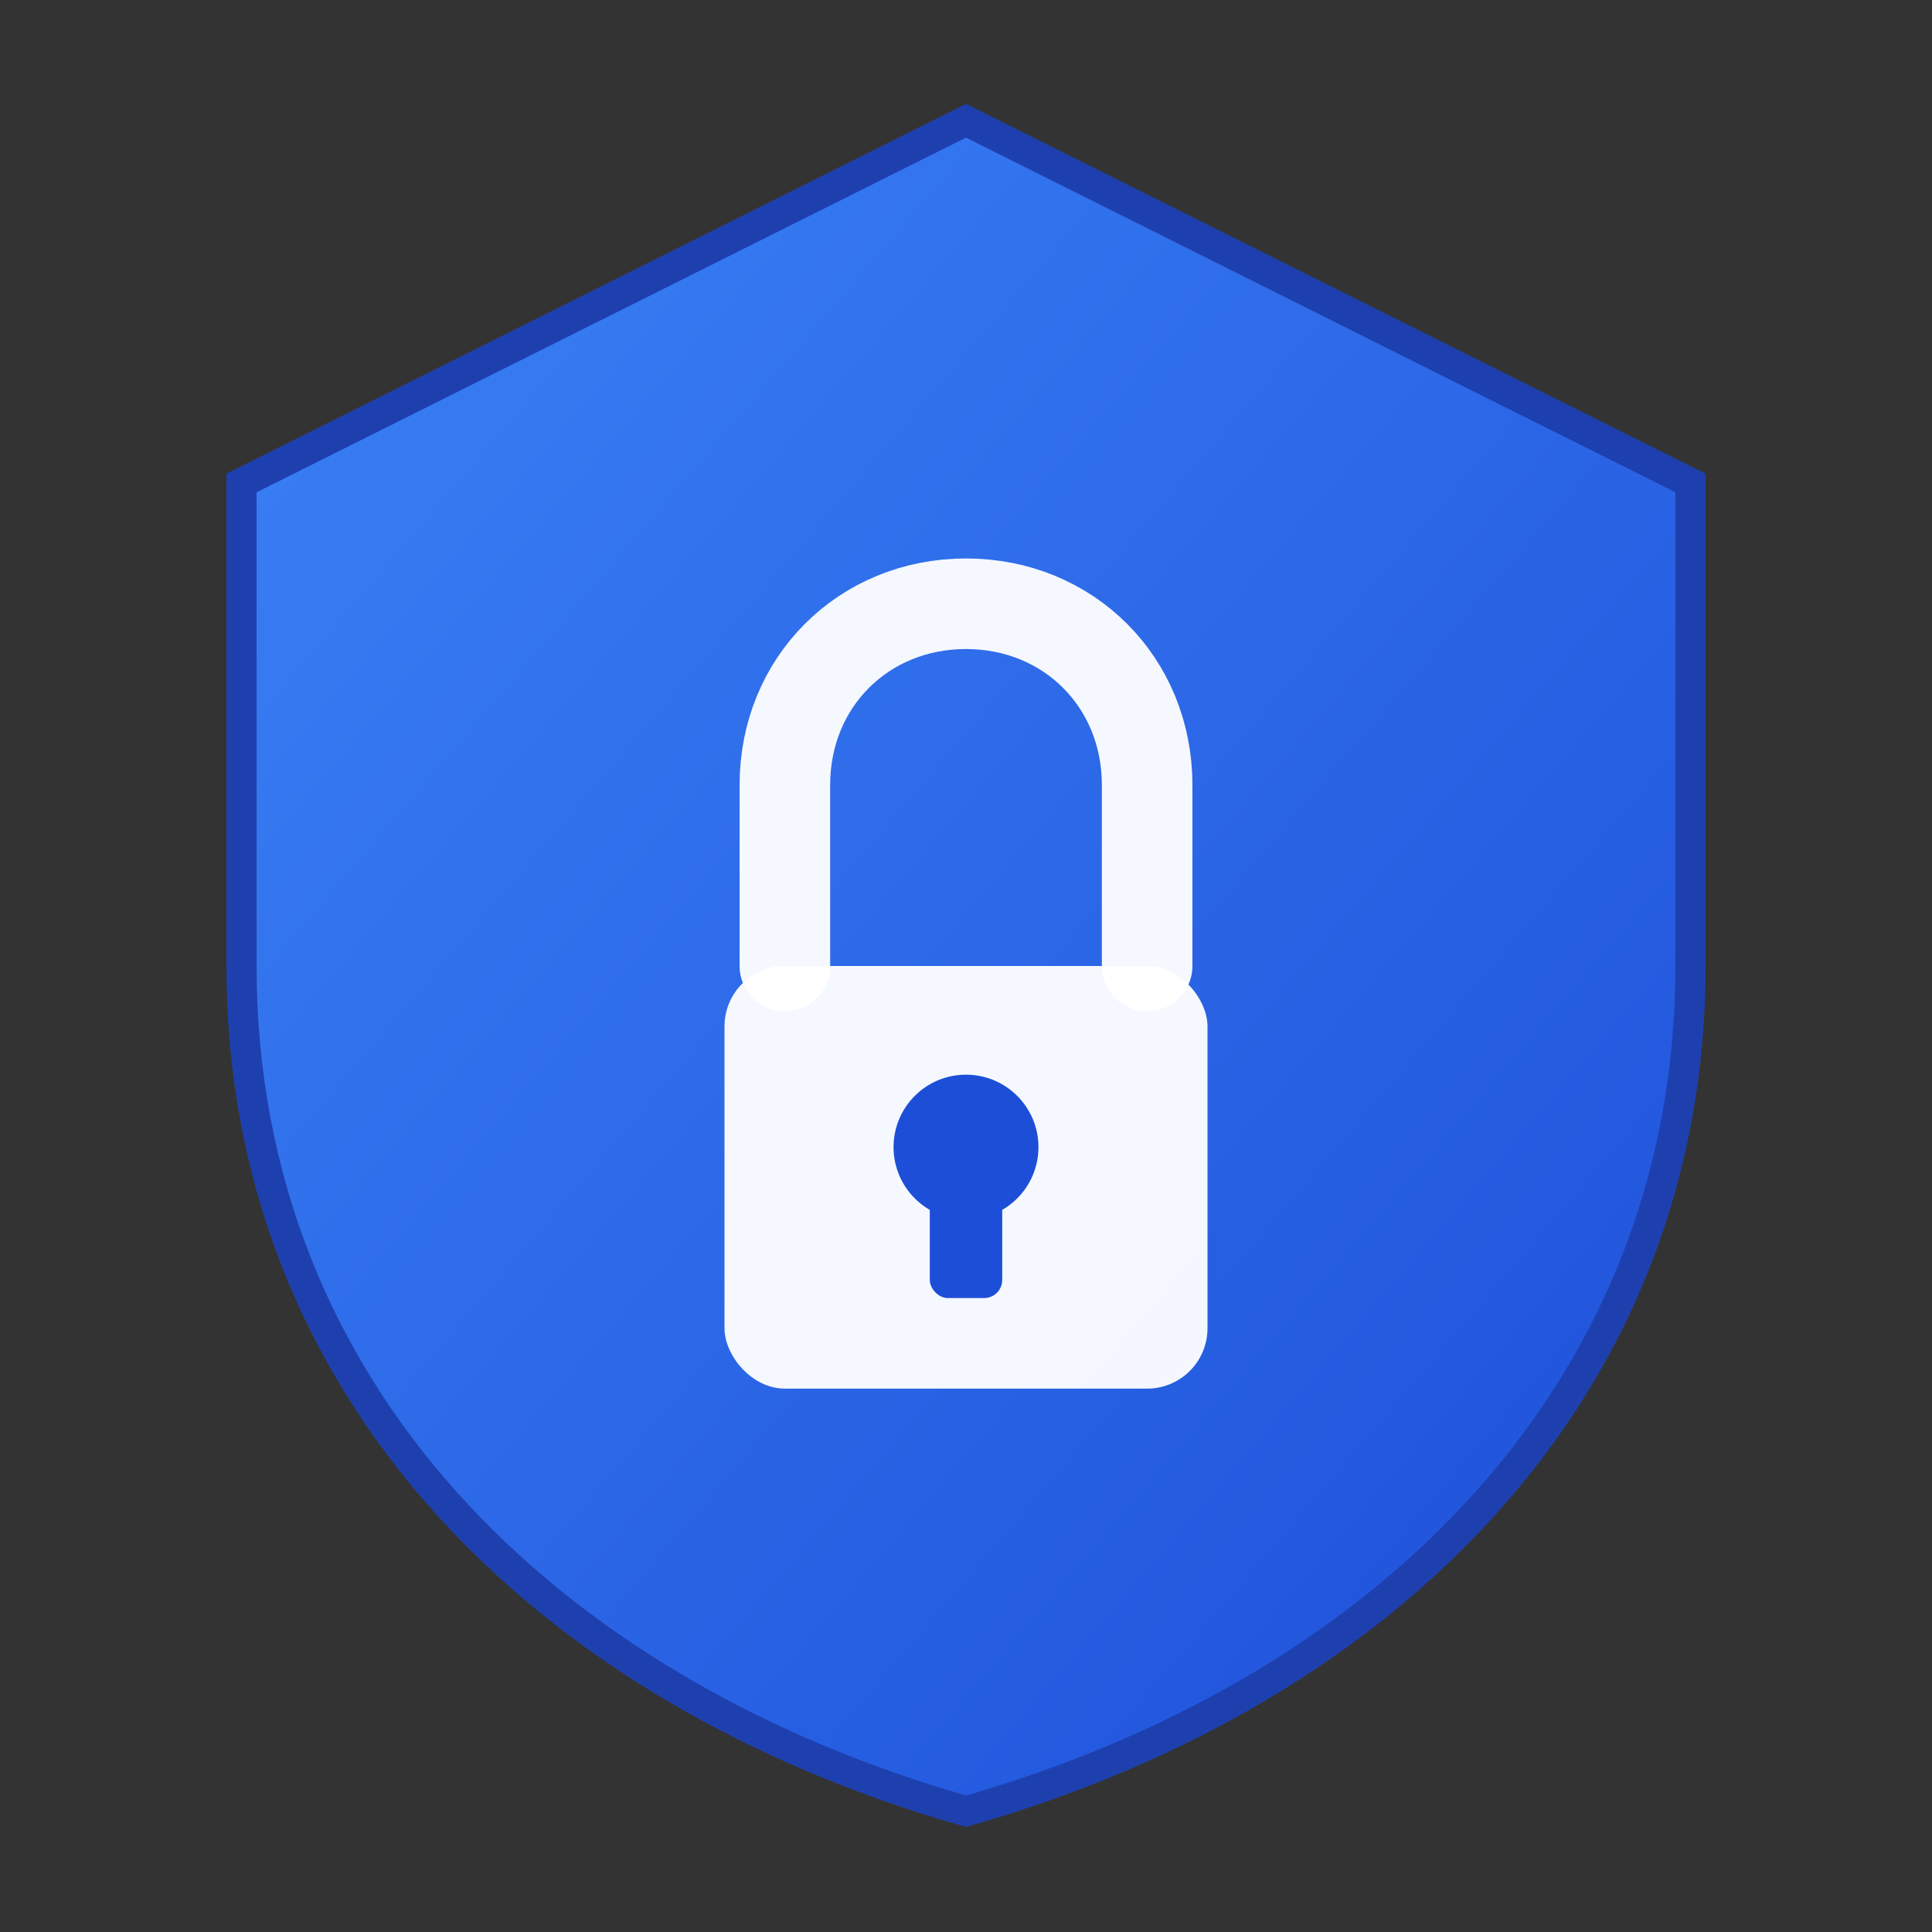
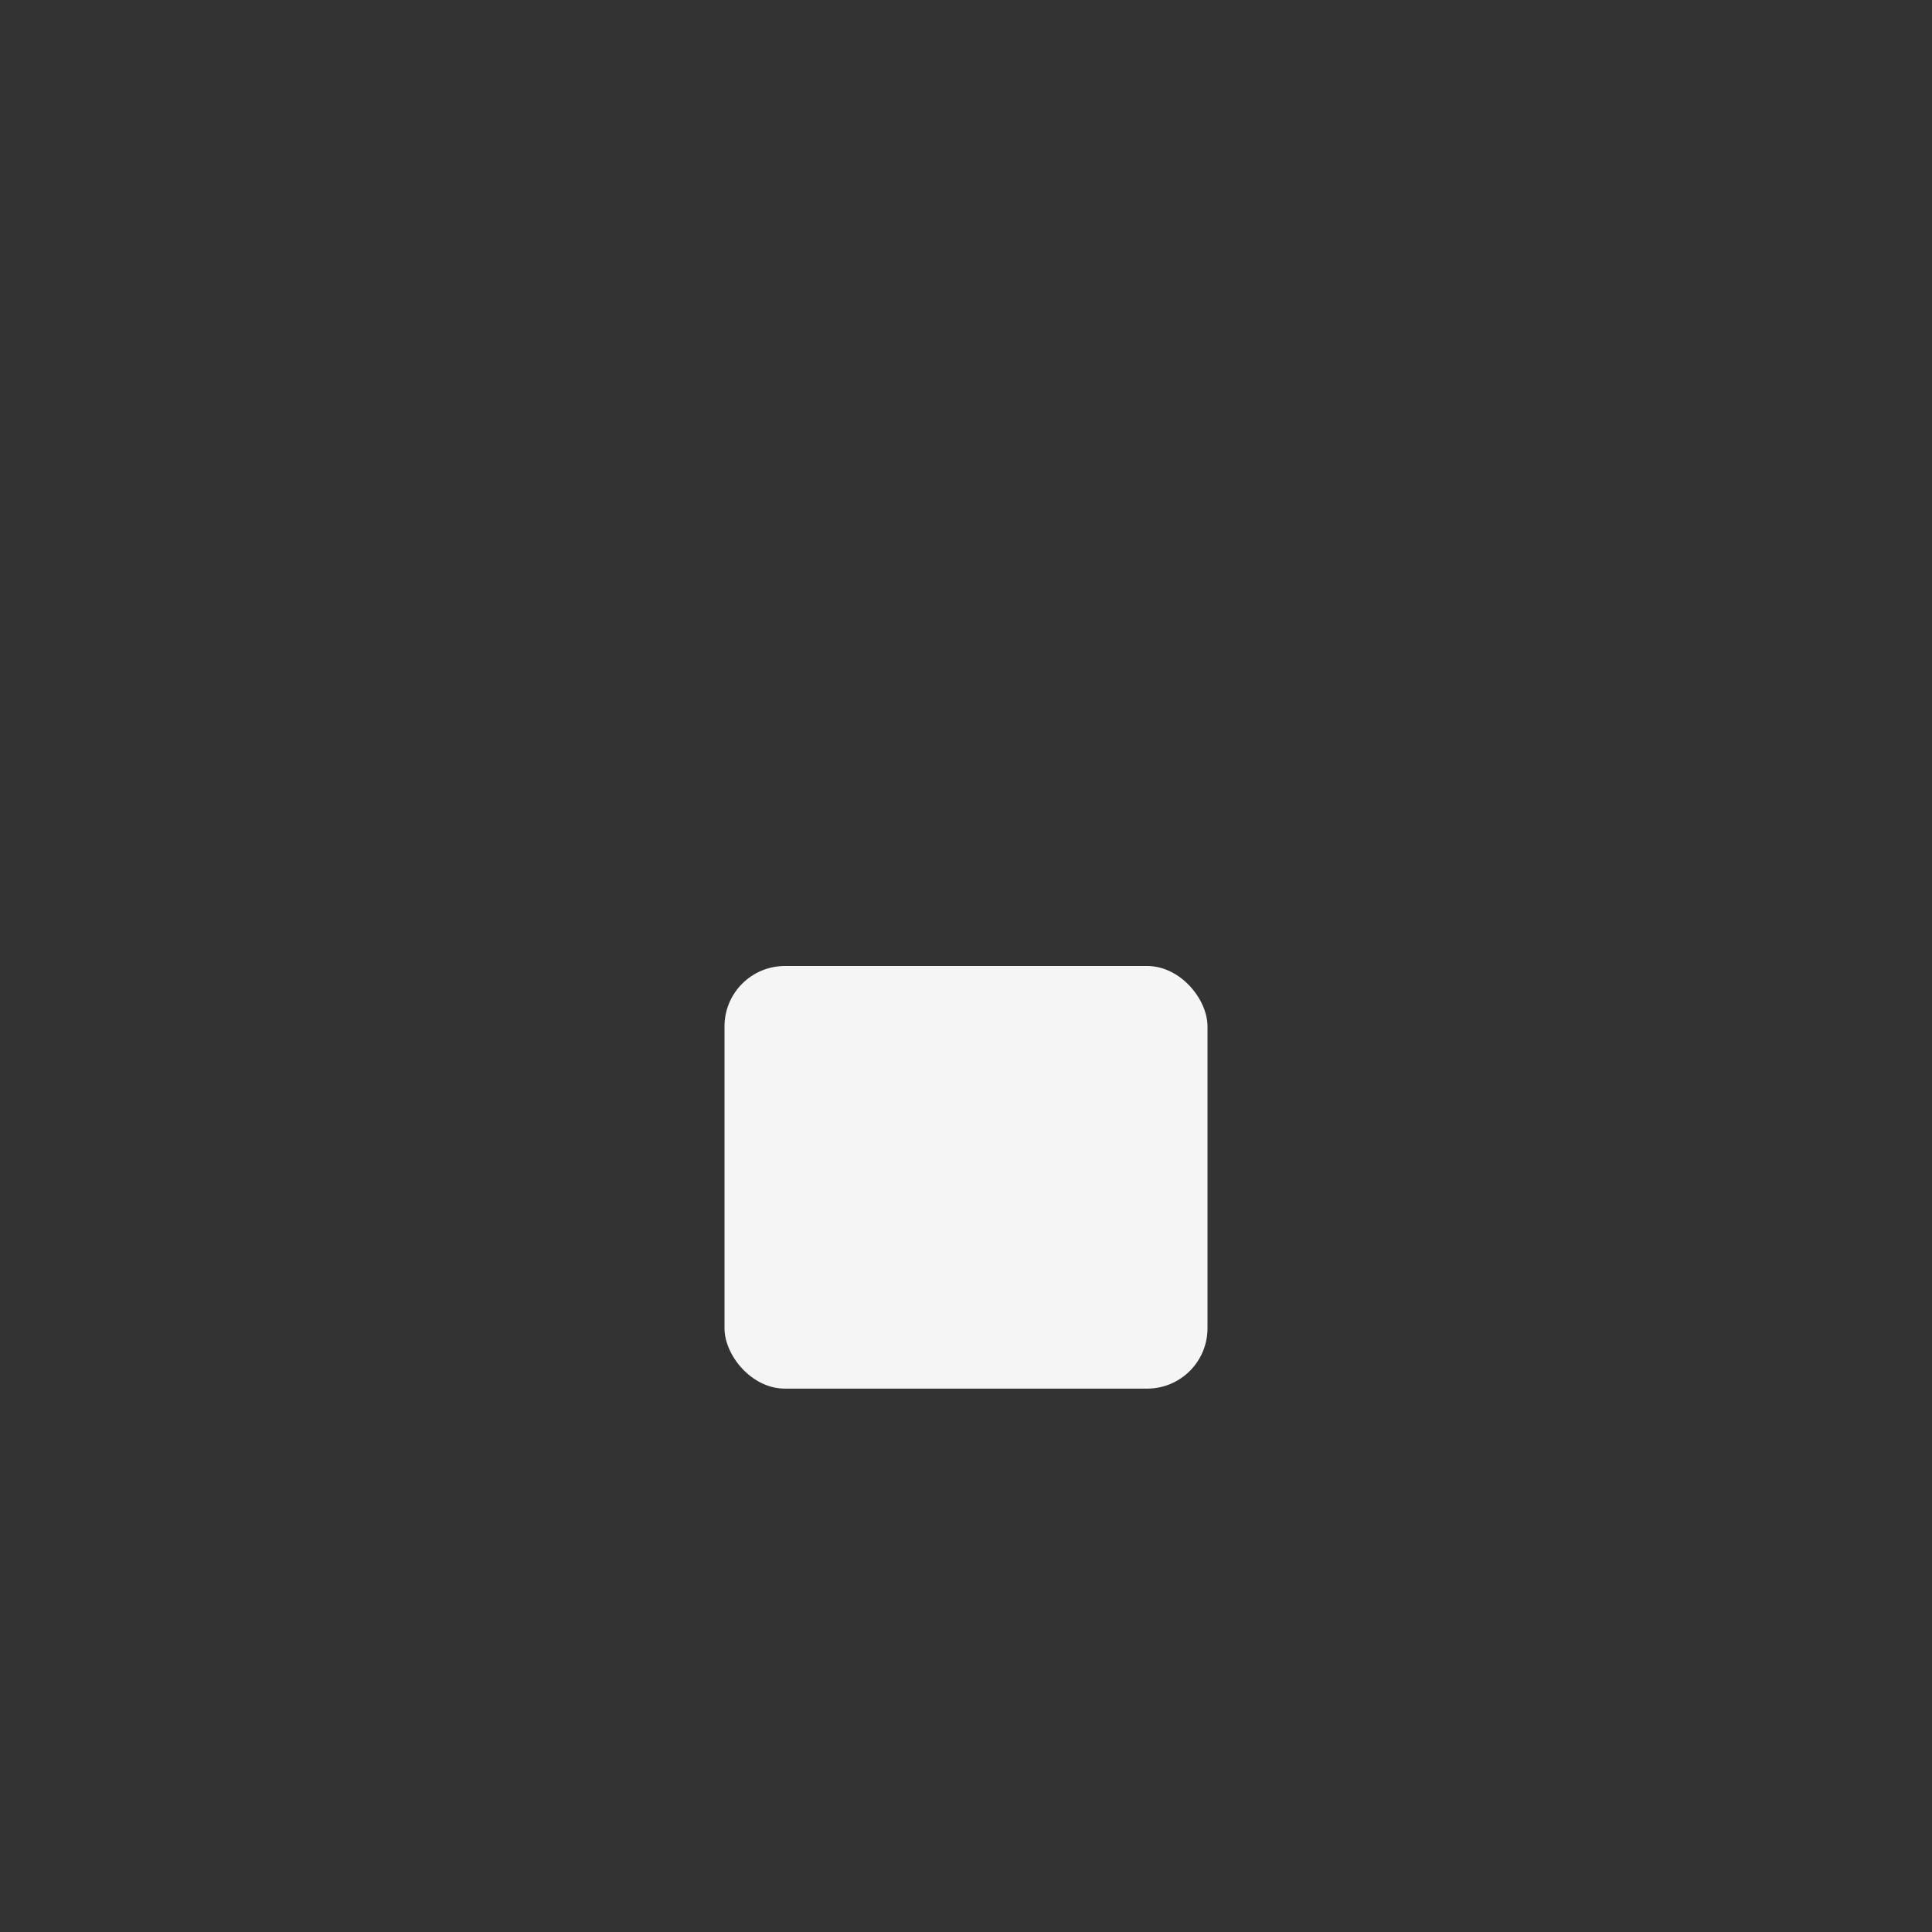
<svg xmlns="http://www.w3.org/2000/svg" viewBox="0 0 32 32">
  <rect x="0" y="0" width="32" height="32" fill="#333333" stroke="none" />
  <defs>
    <linearGradient id="grad" x1="0%" y1="0%" x2="100%" y2="100%">
      <stop offset="0%" style="stop-color:#3b82f6;stop-opacity:1" />
      <stop offset="100%" style="stop-color:#1d4ed8;stop-opacity:1" />
    </linearGradient>
  </defs>
-   <path d="M16 2 L28 8 L28 16 C28 23 23 28 16 30 C9 28 4 23 4 16 L4 8 Z" fill="url(#grad)" stroke="#1e40af" stroke-width="0.5" />
  <rect x="12" y="16" width="8" height="7" rx="1" fill="white" opacity="0.95" />
-   <path d="M13 16 L13 13 C13 11.3 14.3 10 16 10 C17.7 10 19 11.3 19 13 L19 16" fill="none" stroke="white" stroke-width="1.5" stroke-linecap="round" opacity="0.95" />
-   <circle cx="16" cy="19" r="1.2" fill="#1d4ed8" />
-   <rect x="15.4" y="19" width="1.2" height="2.5" rx="0.3" fill="#1d4ed8" />
</svg>